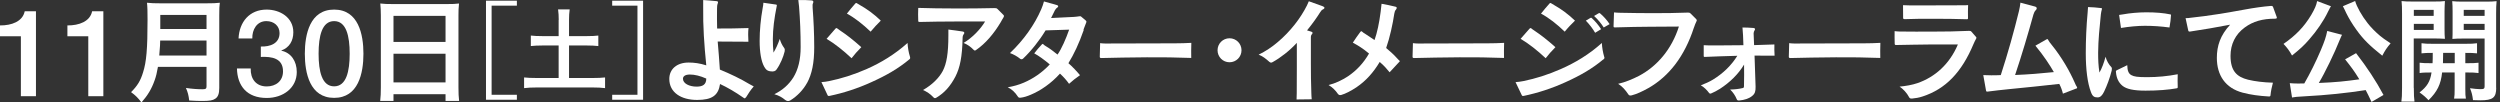
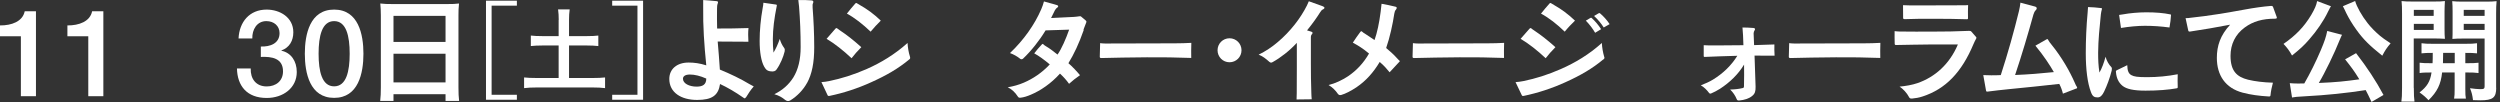
<svg xmlns="http://www.w3.org/2000/svg" width="293" height="12" viewBox="0 0 293 12" fill="none">
  <rect x="0" y="0" width="293" height="12" fill="#333333" stroke="none" />
  <path d="M0 2.98C1.361 2.991 2.655 2.519 2.897 1.322H4.214V11.273H2.447V4.254H0V2.98Z" fill="white" />
  <path d="M7.9 2.98C9.261 2.991 10.555 2.519 10.797 1.322H12.113V11.273H10.347V4.254H7.9V2.98Z" fill="white" />
-   <path d="M18.51 7.846C18.39 8.516 18.291 8.955 18.126 9.405C17.775 10.405 17.325 11.163 16.579 12.008C16.195 11.492 15.866 11.163 15.361 10.8C16.096 10.064 16.469 9.471 16.766 8.483C17.161 7.264 17.292 5.726 17.292 2.31C17.292 1.366 17.281 0.784 17.227 0.322C17.742 0.377 18.093 0.388 18.763 0.388H24.238C24.962 0.388 25.313 0.377 25.763 0.322C25.708 0.674 25.697 1.036 25.697 1.805V10.317C25.697 10.976 25.555 11.36 25.225 11.569C24.94 11.767 24.567 11.833 23.7 11.833C23.283 11.833 22.844 11.822 22.175 11.778C22.098 11.152 22.021 10.844 21.791 10.306C22.46 10.416 23.184 10.46 23.722 10.46C24.117 10.46 24.205 10.394 24.205 10.108V7.835H18.51V7.846ZM24.205 6.506V4.749H18.774C18.774 5.155 18.752 5.441 18.664 6.506H24.205ZM24.205 3.398V1.75H18.785V3.398H24.205Z" fill="white" />
  <path d="M30.558 5.452C31.633 5.495 32.764 5.111 32.764 3.881C32.764 3.046 32.116 2.475 31.216 2.475C30.097 2.475 29.538 3.486 29.571 4.507H27.958C28.045 2.574 29.241 1.124 31.249 1.124C32.797 1.124 34.377 2.025 34.377 3.782C34.377 4.771 33.927 5.572 32.983 5.913V5.946C34.102 6.176 34.782 7.154 34.782 8.439C34.782 10.317 33.169 11.481 31.26 11.481C28.956 11.481 27.815 10.086 27.771 8.022H29.384C29.34 9.23 29.998 10.13 31.26 10.13C32.336 10.13 33.169 9.493 33.169 8.362C33.169 6.813 31.842 6.616 30.569 6.671V5.463L30.558 5.452Z" fill="white" />
  <path d="M42.595 6.297C42.595 8.56 42.013 11.47 39.16 11.47C36.308 11.47 35.726 8.56 35.726 6.297C35.726 4.035 36.308 1.124 39.16 1.124C42.013 1.124 42.595 4.035 42.595 6.297ZM40.982 6.297C40.982 4.221 40.587 2.475 39.16 2.475C37.734 2.475 37.339 4.221 37.339 6.297C37.339 8.373 37.734 10.119 39.16 10.119C40.587 10.119 40.982 8.373 40.982 6.297Z" fill="white" />
  <path d="M44.636 1.816C44.636 1.3 44.614 0.839 44.57 0.41C44.987 0.465 45.425 0.476 46.029 0.476H52.382C52.996 0.476 53.403 0.465 53.797 0.41C53.743 0.915 53.732 1.289 53.732 1.75V10.24C53.732 10.921 53.754 11.36 53.808 11.833H52.217V11.042H46.117V11.833H44.559C44.614 11.382 44.636 10.855 44.636 10.24V1.816ZM46.117 4.913H52.217V1.86H46.117V4.913ZM46.117 9.658H52.217V6.297H46.117V9.658Z" fill="white" />
  <path d="M56.958 0.081H60.578V0.663H57.616V11.108H60.578V11.69H56.958V0.081Z" fill="white" />
  <path d="M65.483 2.332C65.483 1.882 65.461 1.487 65.406 1.102H66.767C66.712 1.476 66.69 1.86 66.69 2.332V4.232H68.775C69.378 4.232 69.729 4.21 70.124 4.167V5.397C69.719 5.353 69.323 5.331 68.775 5.331H66.69V9.142H69.444C70.048 9.142 70.541 9.12 70.914 9.076V10.328C70.498 10.273 70.037 10.251 69.444 10.251H62.927C62.323 10.251 61.84 10.273 61.423 10.328V9.076C61.807 9.12 62.29 9.142 62.927 9.142H65.472V5.331H63.574C63.014 5.331 62.608 5.353 62.213 5.397V4.167C62.575 4.21 63.014 4.232 63.574 4.232H65.472V2.332H65.483Z" fill="white" />
  <path d="M71.748 11.69V11.108H74.711V0.663H71.748V0.081H75.369V11.69H71.748Z" fill="white" />
  <path d="M87.406 11.415C87.362 11.481 87.329 11.525 87.285 11.525C87.241 11.525 87.198 11.503 87.143 11.459C86.155 10.767 85.233 10.24 84.389 9.845C84.191 11.174 83.467 11.712 81.7 11.712C79.835 11.712 78.442 10.844 78.442 9.252C78.442 8.098 79.33 7.33 80.702 7.33C81.36 7.33 82.019 7.417 82.776 7.659C82.534 5.298 82.381 3.035 82.413 0.828C82.413 0.487 82.424 0.267 82.413 0.004C82.874 0.048 83.478 0.07 84.004 0.136C84.158 0.147 84.18 0.257 84.125 0.388C84.048 0.575 84.037 0.773 84.037 0.992C84.026 1.849 84.026 2.552 84.048 3.343C85.244 3.343 86.528 3.332 87.724 3.288C87.669 3.771 87.68 4.342 87.713 4.891C86.517 4.891 85.222 4.88 84.114 4.869C84.202 5.968 84.312 7.121 84.367 8.153C85.596 8.659 86.814 9.241 87.812 9.845C87.966 9.933 88.152 10.031 88.339 10.13C88.009 10.493 87.669 11.009 87.428 11.415H87.406ZM80.856 8.735C80.296 8.735 80.043 8.944 80.043 9.23C80.043 9.79 80.79 10.152 81.635 10.152C82.304 10.152 82.776 9.955 82.776 9.208C82.062 8.889 81.415 8.735 80.856 8.735Z" fill="white" />
  <path d="M91.016 8.142C90.873 8.329 90.698 8.428 90.237 8.351C89.897 8.296 89.754 8.142 89.557 7.802C89.216 7.187 89.03 6.132 89.03 4.792C89.03 3.562 89.151 2.233 89.392 0.904C89.436 0.718 89.458 0.509 89.469 0.322C89.853 0.377 90.445 0.454 90.928 0.531C91.038 0.542 91.06 0.586 91.038 0.685C90.742 2.157 90.577 3.409 90.577 4.606C90.577 5.133 90.599 5.693 90.654 6.165C90.917 5.737 91.18 5.177 91.389 4.562C91.499 4.957 91.663 5.298 91.916 5.638C91.992 5.748 91.992 5.891 91.96 6.034C91.806 6.682 91.433 7.571 91.016 8.131V8.142ZM94.582 9.724C94.143 10.526 93.43 11.272 92.64 11.756C92.552 11.811 92.453 11.844 92.355 11.844C92.256 11.844 92.135 11.8 92.025 11.712C91.696 11.437 91.301 11.196 90.753 11.042C91.74 10.548 92.442 9.922 92.98 9.076C93.561 8.131 93.836 6.956 93.836 5.517C93.836 3.87 93.77 2.299 93.649 0.762C93.627 0.498 93.594 0.234 93.561 0.004C94.077 -0.007 94.637 0.004 95.12 0.048C95.328 0.059 95.361 0.191 95.295 0.355C95.229 0.487 95.218 0.608 95.24 0.915C95.35 2.365 95.427 3.947 95.427 5.539C95.427 7.351 95.163 8.68 94.582 9.735V9.724Z" fill="white" />
  <path d="M106.563 6.967C105.28 8.033 103.897 8.834 102.109 9.636C100.518 10.361 98.861 10.899 97.215 11.24C97.094 11.261 97.028 11.24 96.996 11.163L96.271 9.625C96.612 9.603 96.886 9.559 97.16 9.504C98.609 9.208 100.024 8.768 101.582 8.087C103.228 7.363 104.874 6.374 106.366 5.034C106.388 5.561 106.498 6.176 106.64 6.616C106.695 6.802 106.684 6.879 106.563 6.967ZM99.805 6.824C98.861 5.935 97.808 5.1 96.875 4.551L97.917 3.354C97.917 3.354 97.994 3.288 98.038 3.288C98.06 3.288 98.104 3.299 98.126 3.332C98.213 3.409 98.312 3.464 98.411 3.54C99.267 4.101 100.101 4.771 100.946 5.528C100.496 5.979 100.123 6.407 99.805 6.824ZM102.043 3.716C101.121 2.838 100.178 2.091 99.256 1.596C99.552 1.212 99.903 0.795 100.243 0.41C100.309 0.344 100.375 0.333 100.441 0.388C100.573 0.465 100.693 0.542 100.825 0.619C101.604 1.058 102.482 1.684 103.228 2.42C102.833 2.805 102.405 3.266 102.043 3.705V3.716Z" fill="white" />
-   <path d="M117.602 2.058C117.492 2.211 117.404 2.398 117.295 2.585C116.494 3.936 115.506 5.1 114.398 5.858C114.343 5.902 114.288 5.924 114.255 5.924C114.2 5.924 114.146 5.88 114.08 5.814C113.773 5.495 113.389 5.21 112.928 5.034C113.981 4.408 114.925 3.409 115.451 2.519H111.973C110.503 2.519 109.109 2.541 107.771 2.574C107.694 2.574 107.628 2.574 107.617 2.442C107.595 1.981 107.595 1.421 107.617 0.926C108.967 0.97 110.437 0.992 111.962 0.992C113.487 0.992 114.969 0.992 116.516 0.948C116.735 0.948 116.801 0.948 116.922 1.069L117.613 1.761C117.613 1.761 117.668 1.838 117.668 1.871C117.668 1.926 117.646 1.959 117.602 2.047V2.058ZM112.961 3.98C112.884 4.09 112.818 4.221 112.818 4.441C112.774 6.649 112.511 7.934 111.973 8.977C111.381 10.108 110.678 10.888 109.757 11.437C109.691 11.481 109.625 11.503 109.57 11.503C109.504 11.503 109.438 11.459 109.362 11.371C109.032 11.009 108.616 10.745 108.177 10.548C109.252 9.944 110.064 9.12 110.492 8.318C110.942 7.45 111.15 6.264 111.15 4.155V3.464C111.655 3.529 112.291 3.606 112.829 3.694C112.961 3.716 113.015 3.782 113.015 3.848C113.015 3.903 113.004 3.936 112.961 3.991V3.98Z" fill="white" />
  <path d="M127.016 3.508C126.478 5.056 125.864 6.363 125.217 7.407C125.688 7.813 126.204 8.362 126.577 8.812C126.149 9.098 125.633 9.504 125.293 9.823C125.008 9.416 124.646 9.01 124.229 8.626C123.209 9.768 121.947 10.625 120.817 11.097C120.378 11.284 120.005 11.404 119.632 11.448C119.445 11.47 119.368 11.437 119.291 11.316C118.962 10.811 118.578 10.449 118.106 10.229C118.765 10.119 119.39 9.944 119.983 9.691C121.058 9.23 122.111 8.538 123.033 7.549C122.32 6.956 121.771 6.561 121.212 6.253C121.453 5.935 121.793 5.528 122.122 5.188C122.144 5.166 122.177 5.144 122.199 5.144C122.221 5.144 122.254 5.155 122.287 5.199C122.342 5.265 122.473 5.353 122.583 5.419C122.978 5.649 123.384 5.946 123.944 6.396C124.427 5.704 124.931 4.54 125.304 3.475L122.539 3.562C121.859 4.705 120.85 5.979 119.895 6.879C119.84 6.923 119.785 6.945 119.719 6.945C119.665 6.945 119.61 6.934 119.566 6.89C119.248 6.627 118.787 6.363 118.37 6.22C119.983 4.694 121.266 2.871 122.035 1.08C122.166 0.773 122.276 0.465 122.353 0.169C122.825 0.29 123.373 0.454 123.878 0.597C123.966 0.619 124.021 0.674 124.021 0.74C124.021 0.795 123.977 0.85 123.911 0.894C123.79 0.97 123.691 1.102 123.626 1.223C123.483 1.531 123.318 1.838 123.187 2.113C123.999 2.069 124.843 2.036 125.864 1.981C126.105 1.97 126.281 1.937 126.533 1.904C126.61 1.893 126.654 1.904 126.687 1.926L127.246 2.398C127.323 2.475 127.356 2.53 127.301 2.651C127.192 2.914 127.093 3.189 126.983 3.475L127.016 3.508Z" fill="white" />
  <path d="M139.613 6.791C137.824 6.726 136.277 6.704 134.412 6.715C132.382 6.736 130.582 6.758 129.068 6.802C128.947 6.802 128.893 6.758 128.893 6.649L128.936 5.056C129.134 5.078 129.277 5.1 129.529 5.1L137.692 5.078C138.351 5.078 139.02 5.056 139.624 5.023C139.602 5.649 139.602 6.242 139.613 6.802V6.791Z" fill="white" />
  <path d="M145.505 5.891C145.505 6.671 144.879 7.297 144.1 7.297C143.321 7.297 142.696 6.671 142.696 5.891C142.696 5.111 143.321 4.485 144.1 4.485C144.879 4.485 145.505 5.111 145.505 5.891Z" fill="white" />
  <path d="M155.04 1.102C154.908 1.168 154.842 1.256 154.711 1.454C154.381 1.981 153.899 2.684 153.185 3.562C153.372 3.606 153.548 3.672 153.701 3.716C153.789 3.76 153.833 3.793 153.833 3.859C153.833 3.914 153.789 3.969 153.756 4.013C153.668 4.101 153.635 4.21 153.635 4.397V7.472C153.635 8.604 153.646 9.768 153.69 10.921C153.701 11.152 153.701 11.382 153.734 11.635L151.957 11.657C151.967 11.404 151.978 11.141 151.978 10.91C151.989 9.867 151.989 8.845 151.989 7.835V5.023C151.112 5.968 150.091 6.758 149.159 7.275C149.082 7.319 149.027 7.34 148.961 7.34C148.895 7.34 148.84 7.297 148.775 7.253C148.325 6.857 147.985 6.583 147.513 6.407C148.336 6.001 149.038 5.539 149.762 4.924C151.221 3.694 152.428 2.135 153.174 0.641C153.262 0.465 153.328 0.311 153.394 0.147L155.018 0.729C155.16 0.784 155.226 0.85 155.226 0.915C155.226 0.981 155.149 1.058 155.029 1.124L155.04 1.102Z" fill="white" />
  <path d="M163.982 7.264L162.863 8.472C162.534 8.066 162.183 7.659 161.7 7.264C160.965 8.494 160.098 9.46 159.023 10.196C158.397 10.625 157.673 10.998 157.19 11.13C157.015 11.174 156.905 11.13 156.806 11.009C156.521 10.592 156.159 10.229 155.709 9.966C156.488 9.779 157.311 9.383 157.98 8.944C158.99 8.263 159.802 7.396 160.449 6.275C159.78 5.715 159.198 5.342 158.551 5.001C158.825 4.551 159.143 4.145 159.44 3.727C159.483 3.683 159.516 3.661 159.549 3.661C159.593 3.661 159.615 3.672 159.637 3.705C159.758 3.815 159.846 3.881 159.955 3.936C160.372 4.199 160.734 4.441 161.096 4.694C161.404 3.815 161.645 2.706 161.81 1.399C161.854 1.069 161.886 0.74 161.919 0.443C162.446 0.531 163.006 0.652 163.543 0.784C163.653 0.806 163.697 0.861 163.697 0.927C163.697 0.992 163.653 1.058 163.609 1.124C163.499 1.245 163.455 1.344 163.412 1.597C163.236 2.794 162.885 4.419 162.457 5.627C162.863 5.968 163.324 6.363 163.752 6.846C163.84 6.956 163.938 7.033 163.993 7.088C164.037 7.11 164.048 7.143 164.048 7.165C164.048 7.209 164.037 7.231 164.004 7.253L163.982 7.264Z" fill="white" />
  <path d="M176.271 6.791C174.483 6.726 172.936 6.704 171.07 6.715C169.03 6.736 167.241 6.758 165.727 6.802C165.606 6.802 165.551 6.758 165.551 6.649L165.595 5.056C165.793 5.078 165.935 5.1 166.188 5.1L174.351 5.078C175.009 5.078 175.679 5.056 176.282 5.023C176.26 5.649 176.26 6.242 176.271 6.802V6.791Z" fill="white" />
  <path d="M187.902 6.967C186.629 8.033 185.247 8.834 183.469 9.636C181.878 10.361 180.221 10.899 178.575 11.24C178.455 11.261 178.389 11.24 178.356 11.163L177.621 9.625C177.961 9.603 178.246 9.559 178.532 9.504C179.98 9.208 181.395 8.768 182.942 8.087C184.599 7.363 186.256 6.374 187.737 5.034C187.759 5.561 187.869 6.176 188.001 6.616C188.023 6.682 188.045 6.737 188.045 6.769C188.045 6.846 188.001 6.901 187.924 6.967H187.902ZM181.154 6.824C180.21 5.935 179.157 5.1 178.213 4.551L179.267 3.354C179.267 3.354 179.344 3.288 179.387 3.288C179.409 3.288 179.453 3.299 179.475 3.332C179.552 3.409 179.651 3.464 179.76 3.54C180.605 4.101 181.45 4.771 182.295 5.528C181.845 5.979 181.472 6.407 181.154 6.824ZM183.392 3.716C182.482 2.838 181.538 2.091 180.605 1.596C180.913 1.212 181.253 0.795 181.604 0.41C181.659 0.344 181.725 0.333 181.801 0.388C181.933 0.465 182.054 0.542 182.185 0.619C182.964 1.058 183.831 1.684 184.588 2.42C184.182 2.805 183.743 3.266 183.392 3.705V3.716ZM186.947 3.837C186.684 3.387 186.322 2.892 185.861 2.42L186.377 2.113C186.465 2.058 186.519 2.069 186.596 2.157C186.947 2.475 187.353 2.958 187.65 3.42L186.958 3.837H186.947ZM187.957 3.222C187.672 2.761 187.277 2.288 186.827 1.871L187.309 1.585C187.309 1.585 187.397 1.531 187.441 1.531C187.485 1.531 187.518 1.553 187.562 1.596C187.902 1.882 188.341 2.354 188.648 2.827L187.957 3.222Z" fill="white" />
-   <path d="M198.523 3.244C197.437 6.583 195.626 8.933 193.201 10.317C192.455 10.734 191.797 11.031 191.237 11.174C191.029 11.229 190.908 11.185 190.82 11.031C190.513 10.57 190.129 10.119 189.646 9.823C190.447 9.647 191.325 9.285 192.115 8.878C194.211 7.758 195.922 5.781 196.767 3.112L193.311 3.134C192.137 3.145 190.985 3.156 189.317 3.211C189.131 3.211 189.109 3.2 189.109 3.057L189.163 1.454C189.394 1.476 189.657 1.498 189.899 1.498C191.117 1.52 192.378 1.542 193.618 1.542C195.045 1.542 196.482 1.531 197.821 1.476C197.974 1.476 198.029 1.487 198.106 1.553L198.797 2.244C198.874 2.321 198.874 2.365 198.852 2.442C198.731 2.695 198.611 2.969 198.523 3.255V3.244Z" fill="white" />
  <path d="M205.633 6.528C205.677 7.681 205.71 8.955 205.754 10.152C205.765 10.69 205.688 10.976 205.359 11.24C205.008 11.547 204.437 11.723 203.834 11.778C203.68 11.789 203.604 11.756 203.549 11.635C203.395 11.24 203.099 10.789 202.77 10.493C203.318 10.482 203.812 10.427 204.262 10.317C204.35 10.295 204.394 10.24 204.394 10.108C204.416 9.12 204.416 8.439 204.405 7.571C203.724 8.703 202.748 9.647 201.585 10.405C201.245 10.625 200.85 10.822 200.564 10.943C200.455 10.987 200.367 10.987 200.29 10.877C200.07 10.57 199.697 10.196 199.335 9.999C199.818 9.812 200.334 9.592 200.762 9.329C201.958 8.593 202.912 7.67 203.615 6.539C202.166 6.583 200.871 6.616 199.796 6.671C199.708 6.671 199.675 6.649 199.675 6.55V5.298C199.884 5.309 200.027 5.32 200.235 5.32C201.256 5.32 202.638 5.32 204.328 5.298C204.306 4.474 204.273 3.771 204.218 3.222C204.646 3.233 205.085 3.233 205.491 3.277C205.633 3.288 205.688 3.343 205.688 3.42C205.688 3.464 205.677 3.508 205.633 3.562C205.568 3.672 205.524 3.782 205.524 3.914C205.535 4.375 205.568 4.913 205.579 5.287C206.402 5.265 207.137 5.243 207.96 5.21C207.938 5.638 207.96 6.067 207.982 6.528C207.181 6.517 206.456 6.517 205.622 6.517L205.633 6.528Z" fill="white" />
  <path d="M220.369 6.791C218.581 6.726 217.034 6.704 215.168 6.715C213.127 6.736 211.339 6.758 209.825 6.802C209.704 6.802 209.649 6.758 209.649 6.649L209.693 5.056C209.891 5.078 210.033 5.1 210.286 5.1L218.449 5.078C219.107 5.078 219.777 5.056 220.38 5.023C220.358 5.649 220.358 6.242 220.369 6.802V6.791Z" fill="white" />
  <path d="M231.605 4.529C231.495 4.716 231.407 4.913 231.298 5.155C229.904 8.483 228.028 10.427 225.329 11.305C224.901 11.448 224.484 11.514 224.122 11.547C223.902 11.569 223.803 11.525 223.727 11.36C223.496 10.91 223.035 10.405 222.629 10.152C223.343 10.086 224.1 9.955 224.714 9.746C226.799 9.032 228.5 7.494 229.465 5.21H226.393C224.901 5.221 223.518 5.254 222.212 5.276C222.103 5.276 222.07 5.232 222.059 5.144C222.048 4.661 222.037 4.101 222.048 3.65C222.256 3.672 222.454 3.694 222.64 3.694C223.891 3.716 225.164 3.705 226.404 3.705C227.929 3.705 229.334 3.683 230.771 3.617C230.903 3.617 230.979 3.628 231.045 3.705L231.583 4.32C231.583 4.32 231.638 4.386 231.638 4.43C231.638 4.452 231.627 4.496 231.594 4.54L231.605 4.529ZM230.65 2.124C230.65 2.233 230.606 2.255 230.519 2.255C229.399 2.211 227.764 2.201 226.514 2.201C225.383 2.201 224.242 2.201 223.244 2.244C223.101 2.244 223.057 2.201 223.046 2.124C223.035 1.585 223.035 1.069 223.035 0.608C223.277 0.619 223.507 0.63 223.76 0.63H226.579C227.567 0.63 229.092 0.63 230.058 0.619C230.255 0.619 230.464 0.619 230.661 0.597C230.639 1.058 230.639 1.596 230.65 2.124Z" fill="white" />
  <path d="M243.29 10.394L241.776 10.976C241.688 10.614 241.557 10.229 241.348 9.834C239.439 10.053 237.453 10.251 235.445 10.449C234.6 10.526 233.766 10.636 232.954 10.734C232.845 10.745 232.779 10.745 232.757 10.581L232.439 8.801C233.02 8.823 233.646 8.845 234.491 8.801C235.335 6.209 236.038 3.683 236.619 1.311C236.696 0.97 236.762 0.641 236.795 0.311L238.517 0.773C238.649 0.817 238.704 0.883 238.704 0.97C238.704 1.036 238.682 1.102 238.616 1.168C238.463 1.311 238.386 1.476 238.32 1.695C237.716 3.881 236.926 6.55 236.169 8.79C237.76 8.724 239.121 8.615 240.712 8.45C240.262 7.659 239.516 6.517 238.55 5.353L239.845 4.617C239.955 4.562 239.999 4.573 240.043 4.672C240.13 4.847 240.273 5.034 240.438 5.232C241.634 6.704 242.577 8.351 243.181 9.735C243.257 9.911 243.323 10.064 243.4 10.163C243.422 10.207 243.444 10.24 243.444 10.273C243.444 10.328 243.4 10.361 243.323 10.394H243.29Z" fill="white" />
  <path d="M246.604 10.734C246.396 11.174 246.154 11.415 245.858 11.415C245.463 11.415 245.254 11.327 245.057 10.789C244.651 9.724 244.453 8.12 244.453 6.242C244.453 4.716 244.519 3.079 244.673 1.443C244.684 1.234 244.695 1.025 244.717 0.828C245.156 0.828 245.781 0.893 246.264 0.948C246.341 0.959 246.374 1.003 246.341 1.08C246.275 1.289 246.253 1.476 246.22 1.695C246.066 3.211 245.913 4.705 245.902 6.176C245.902 6.978 245.924 7.692 246.055 8.505C246.33 8.032 246.593 7.341 246.769 6.649C246.9 7.132 247.153 7.56 247.449 7.868C247.526 7.945 247.526 8.076 247.493 8.263C247.262 9.186 246.944 10.02 246.604 10.734ZM255.108 10.35C254.131 10.526 252.88 10.624 251.454 10.624C250.027 10.624 249.226 10.427 248.766 10.064C248.294 9.68 248.041 9.153 247.987 8.406C247.976 8.34 247.998 8.274 248.096 8.23L249.314 7.637C249.325 8.318 249.49 8.637 249.786 8.801C250.126 8.988 250.51 9.043 251.673 9.043C252.836 9.043 254.032 8.933 255.228 8.702C255.206 9.263 255.217 9.768 255.228 10.152C255.239 10.295 255.206 10.339 255.097 10.35H255.108ZM254.263 3.222C253.286 3.09 252.343 3.024 251.388 3.024C250.565 3.024 249.578 3.112 248.579 3.277L248.36 1.75C248.513 1.728 248.689 1.706 248.81 1.684C249.567 1.541 250.664 1.443 251.531 1.443C252.65 1.443 253.561 1.52 254.351 1.684C254.427 1.695 254.46 1.739 254.438 1.816C254.416 2.2 254.362 2.706 254.263 3.222Z" fill="white" />
  <path d="M266.64 2.19C265.158 2.19 264.061 2.508 263.096 3.211C261.976 4.024 261.417 5.199 261.417 6.539C261.417 8.318 262.152 9.01 263.469 9.34C264.281 9.537 265.268 9.658 266.387 9.691C266.256 10.163 266.146 10.701 266.102 11.163C266.091 11.294 266.025 11.306 265.905 11.306C264.763 11.24 263.776 11.108 262.821 10.855C260.824 10.317 259.815 8.834 259.815 6.78C259.815 5.375 260.221 4.134 261.373 2.893C259.727 3.211 258.191 3.475 256.699 3.694C256.545 3.716 256.49 3.694 256.457 3.551L256.15 2.124C256.337 2.135 256.545 2.113 256.754 2.08C258.882 1.86 261.011 1.498 263.052 1.124C264.171 0.916 265.268 0.762 266.135 0.696C266.289 0.685 266.376 0.718 266.409 0.839L266.826 1.981C266.881 2.113 266.848 2.19 266.629 2.19H266.64Z" fill="white" />
  <path d="M273.19 0.729C273.154 0.78 273.113 0.846 273.069 0.927C273.069 0.927 273.048 0.992 273.004 1.058C272.952 1.146 272.894 1.26 272.828 1.399C272.334 2.442 271.5 3.65 270.645 4.617C270.019 5.342 269.58 5.737 268.626 6.506C268.297 5.913 268.033 5.572 267.627 5.144C269.076 4.145 270.052 3.123 270.875 1.75C271.281 1.058 271.489 0.586 271.566 0.125L273.179 0.729H273.19ZM277.941 11.943C277.612 11.229 277.491 11.009 277.261 10.559C274.99 10.91 272.685 11.152 270.162 11.284C269.119 11.349 269.021 11.349 268.626 11.426L268.362 9.746C268.648 9.768 268.955 9.79 269.317 9.79C269.624 9.79 269.701 9.79 270.063 9.779C270.754 8.582 271.413 7.253 271.994 5.891C272.422 4.88 272.609 4.342 272.751 3.628L274.485 4.079C274.408 4.232 274.353 4.342 274.222 4.661C273.607 6.22 272.433 8.626 271.764 9.724C273.838 9.636 274.77 9.537 276.515 9.296C275.911 8.318 275.593 7.89 274.847 6.956L276.131 6.231C277.415 7.89 278.468 9.482 279.346 11.13L277.93 11.954L277.941 11.943ZM276.021 0.114C276.208 0.795 276.811 1.86 277.48 2.706C277.886 3.222 278.347 3.694 278.929 4.188C279.269 4.463 279.444 4.595 280.18 5.078C279.741 5.583 279.532 5.902 279.203 6.528C277.711 5.331 276.998 4.639 276.175 3.497C275.692 2.827 275.286 2.157 274.968 1.509C274.946 1.443 274.891 1.355 274.825 1.201C274.796 1.143 274.752 1.055 274.693 0.937L274.584 0.729L276.032 0.114H276.021Z" fill="white" />
  <path d="M282.901 10.306C282.901 11.086 282.923 11.525 282.978 11.91H281.442C281.497 11.525 281.519 11.097 281.519 10.284V1.597C281.519 0.916 281.508 0.542 281.464 0.125C281.826 0.169 282.177 0.18 282.813 0.18H285.205C285.886 0.18 286.193 0.169 286.544 0.125C286.522 0.509 286.5 0.883 286.5 1.344V3.365C286.5 3.958 286.511 4.2 286.544 4.551C286.204 4.529 285.798 4.507 285.337 4.507H282.89V10.295L282.901 10.306ZM282.901 1.86H285.227V1.157H282.901V1.86ZM282.901 3.508H285.227V2.794H282.901V3.508ZM285.096 7.407C285.118 6.945 285.118 6.803 285.118 6.199C284.514 6.199 284.163 6.209 283.801 6.253V5.067C284.152 5.122 284.514 5.133 285.129 5.133H288.936C289.583 5.133 289.934 5.122 290.308 5.067V6.253C289.956 6.209 289.594 6.199 288.936 6.199V7.407H289.134C289.792 7.407 290.121 7.396 290.483 7.352V8.56C290.088 8.505 289.759 8.494 289.134 8.494H288.936V10.438C288.936 11.042 288.947 11.262 289.002 11.558H287.619C287.674 11.24 287.685 11.009 287.685 10.427V8.494H286.215C286.072 9.889 285.633 10.757 284.624 11.745C284.284 11.383 284.02 11.152 283.571 10.833C284.448 10.152 284.821 9.559 284.975 8.494C284.295 8.494 283.922 8.505 283.582 8.56V7.352C283.955 7.396 284.273 7.407 284.953 7.407H285.085H285.096ZM286.336 6.199C286.336 6.594 286.328 6.997 286.314 7.407H287.696V6.199H286.347H286.336ZM292.557 10.284C292.557 11.448 292.162 11.756 290.692 11.756C290.45 11.756 290.275 11.756 289.836 11.734C289.759 11.141 289.693 10.855 289.485 10.339C289.956 10.405 290.373 10.449 290.692 10.449C291.109 10.449 291.196 10.394 291.196 10.108V4.518H288.618C288.157 4.518 287.74 4.529 287.422 4.562C287.444 4.178 287.444 3.969 287.444 3.376V1.355C287.444 0.85 287.433 0.509 287.4 0.136C287.762 0.18 288.069 0.191 288.739 0.191H291.251C291.91 0.191 292.239 0.18 292.601 0.136C292.557 0.619 292.546 0.938 292.546 1.597V10.295L292.557 10.284ZM288.75 1.86H291.196V1.157H288.75V1.86ZM288.75 3.508H291.196V2.794H288.75V3.508Z" fill="white" />
</svg>